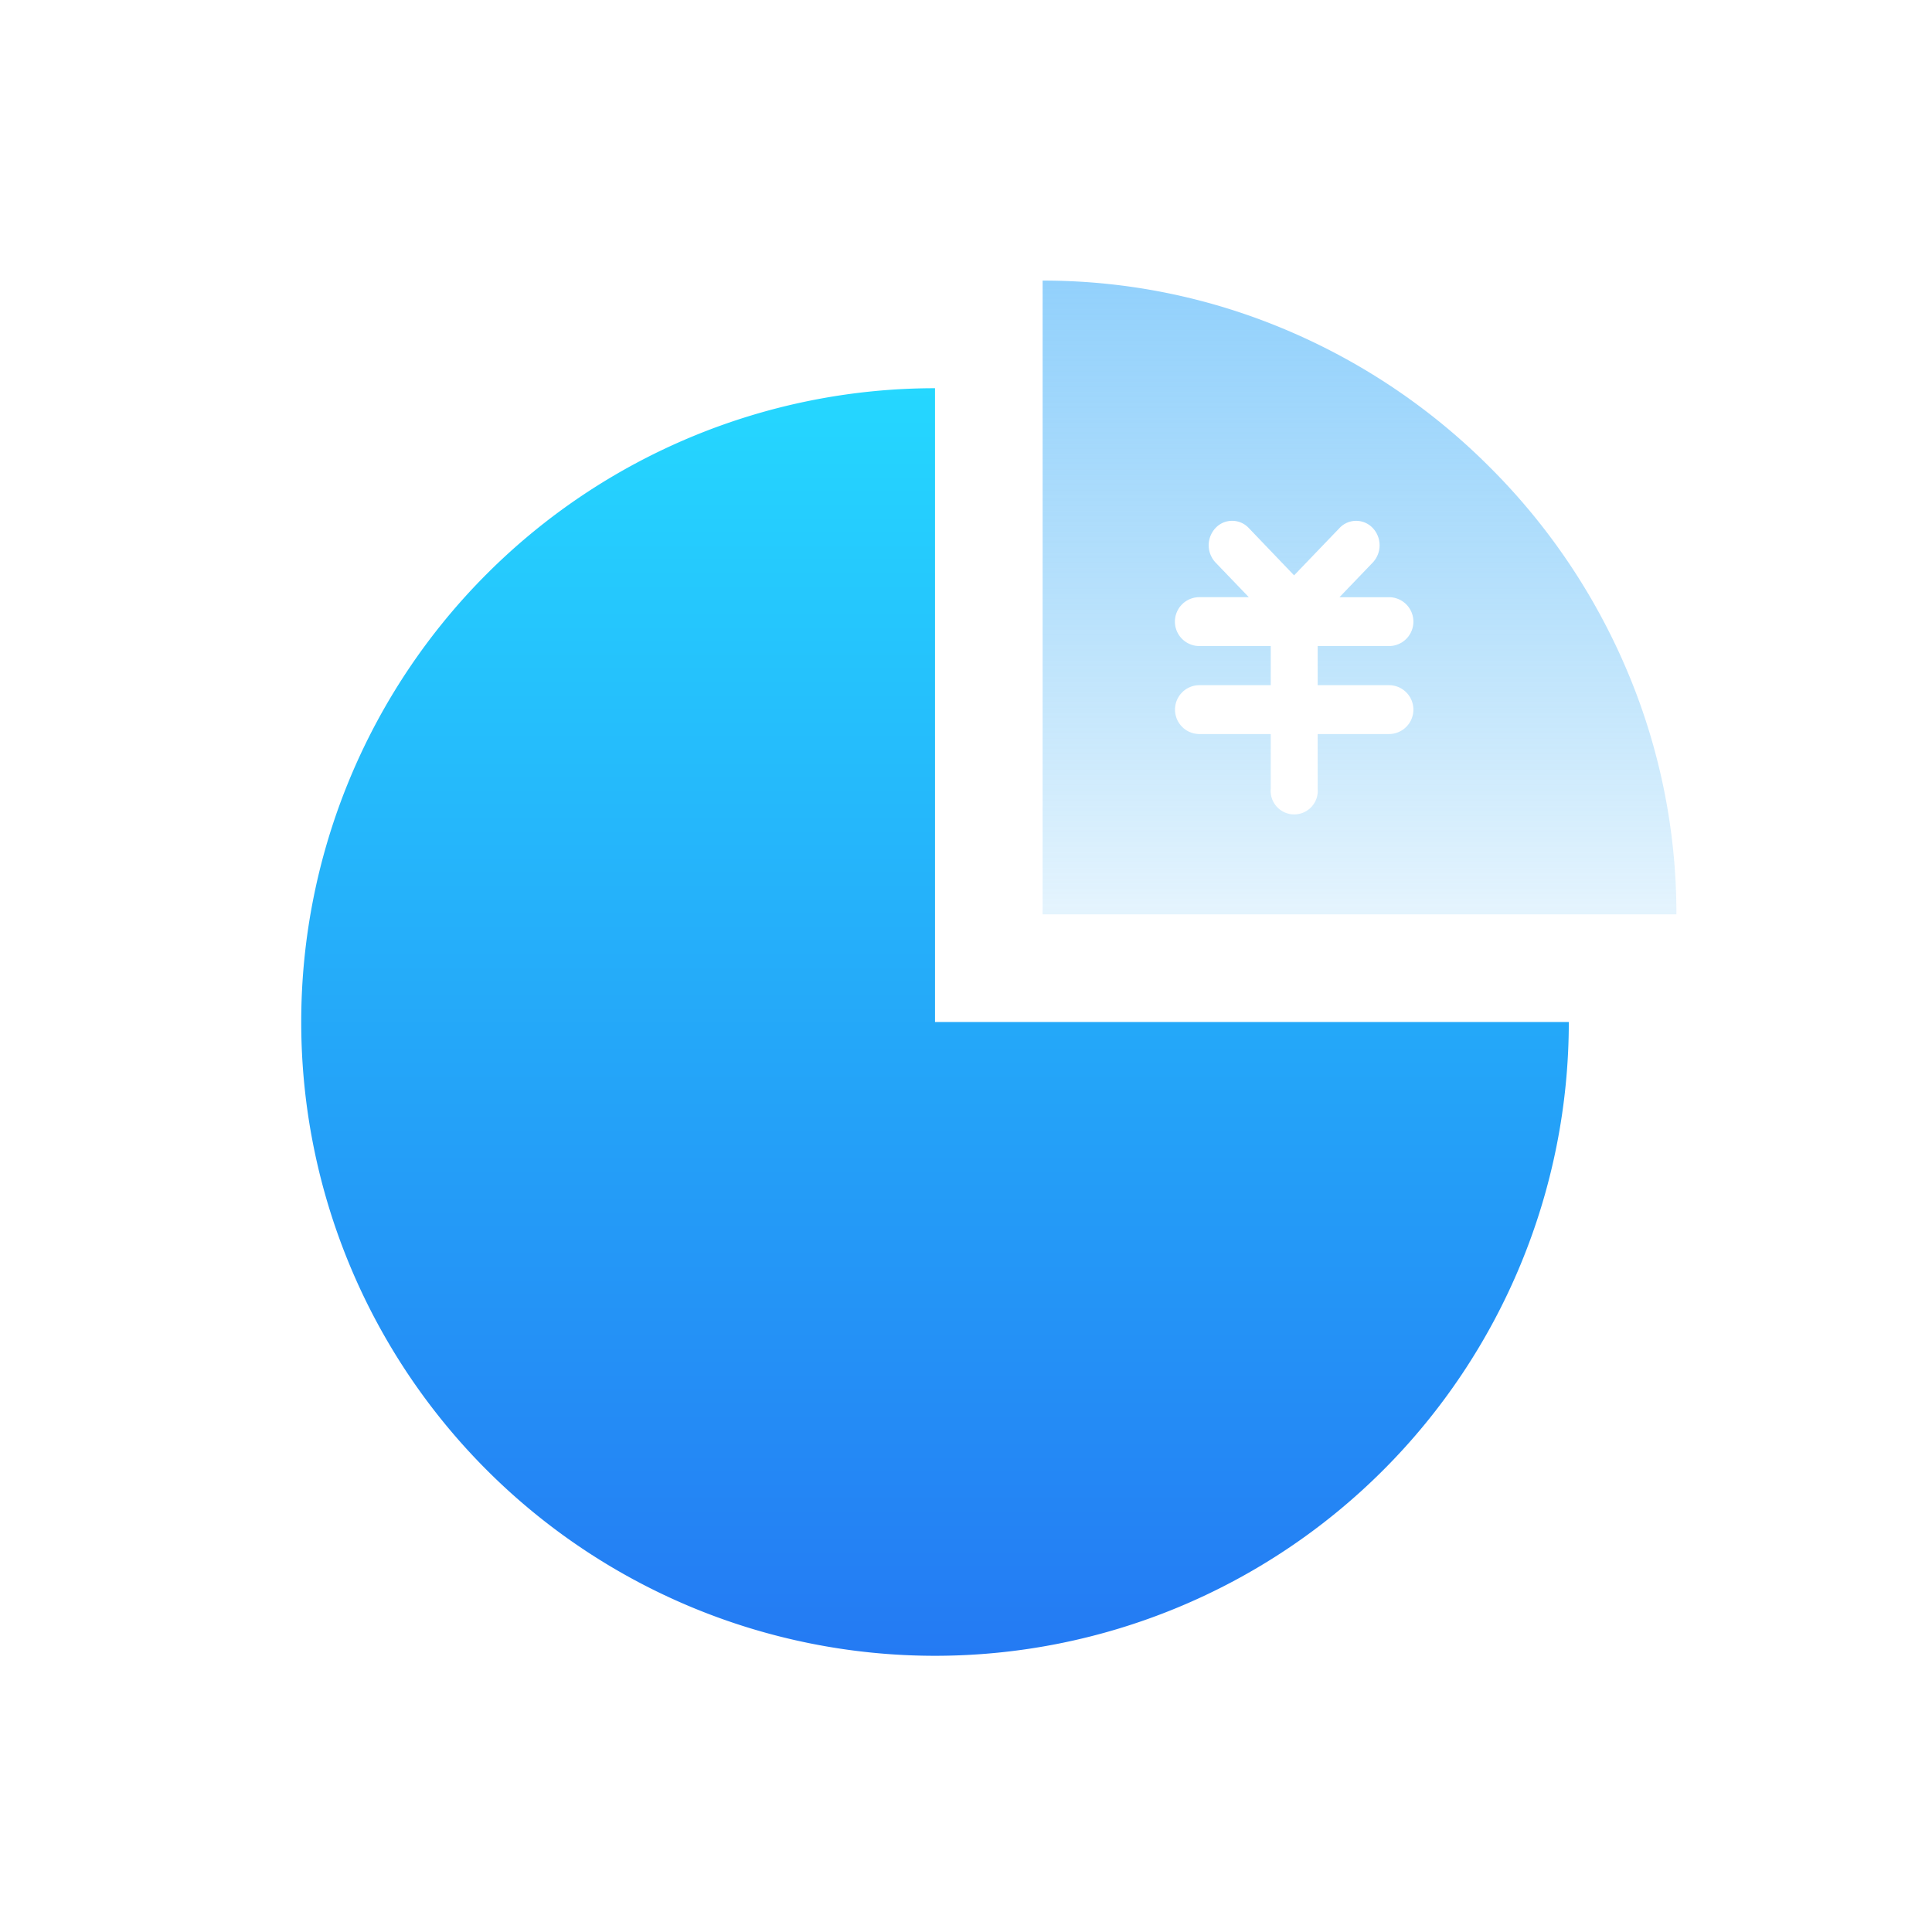
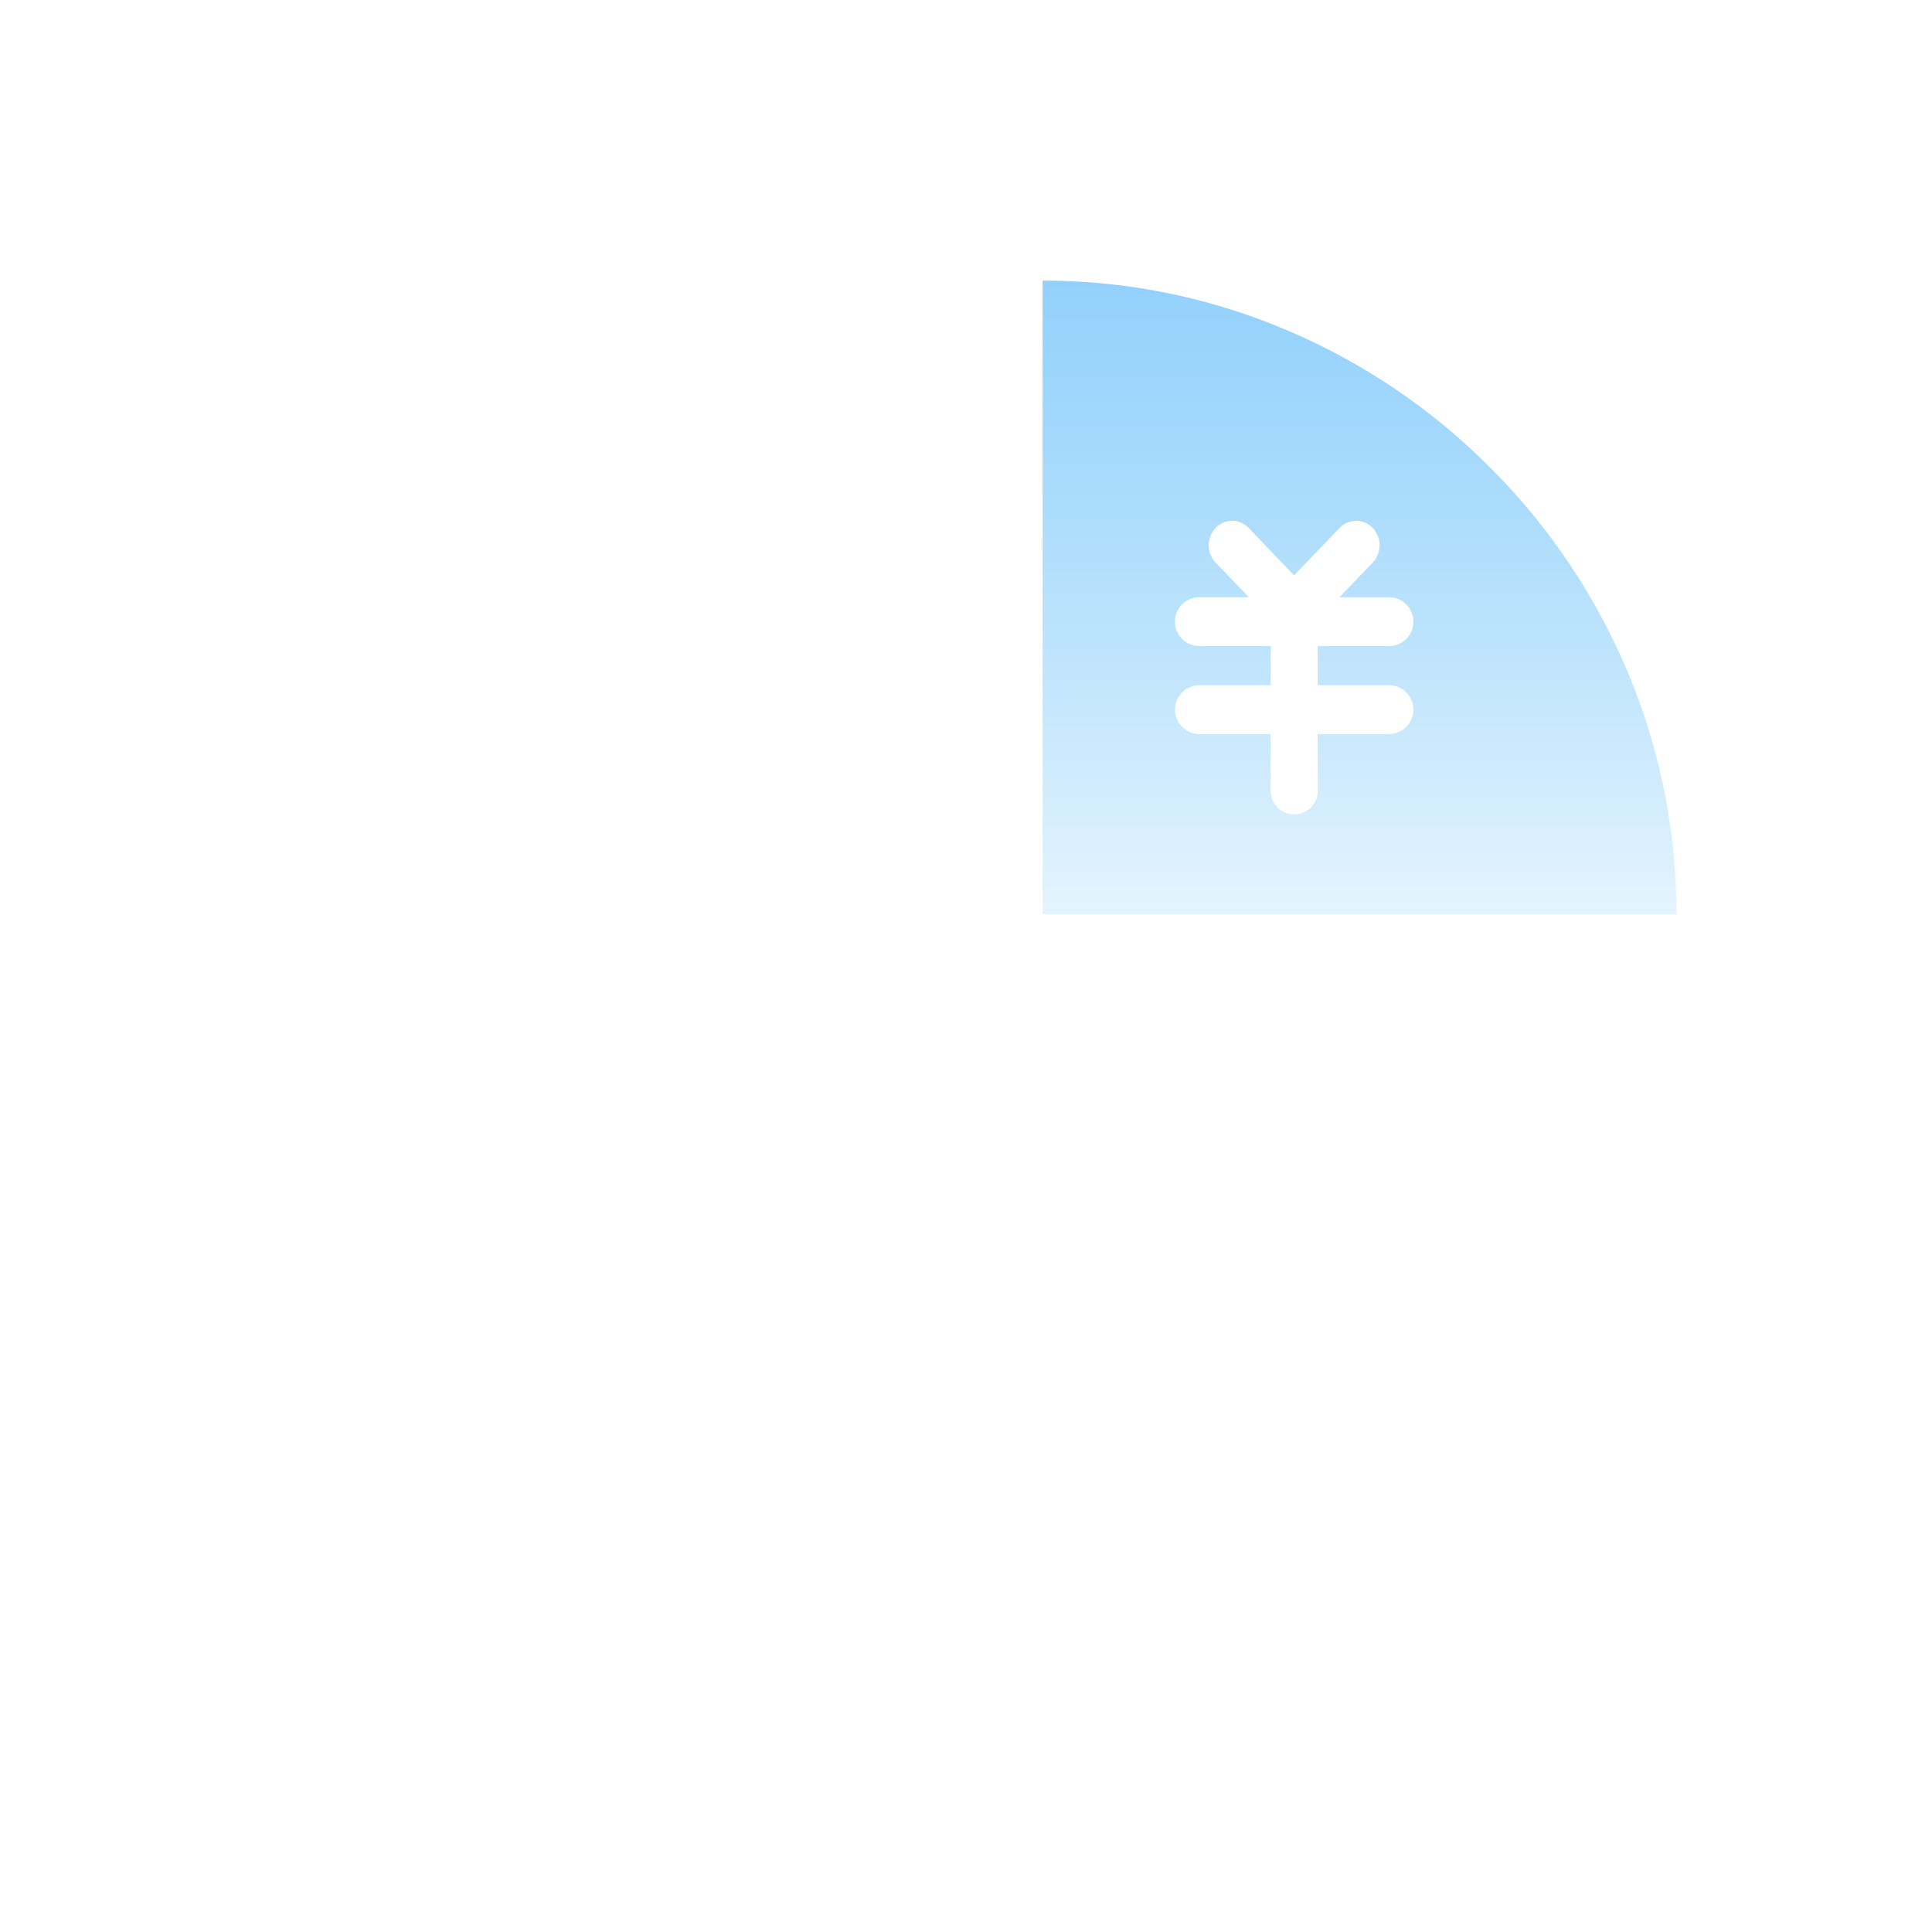
<svg xmlns="http://www.w3.org/2000/svg" width="82" height="82" viewBox="0 0 82 82">
  <defs>
    <linearGradient id="linear-gradient" x1="0.5" x2="0.5" y2="1" gradientUnits="objectBoundingBox">
      <stop offset="0" stop-color="#25d7ff" />
      <stop offset="1" stop-color="#247af3" />
    </linearGradient>
    <linearGradient id="linear-gradient-2" x1="0.5" x2="0.5" y2="1" gradientUnits="objectBoundingBox">
      <stop offset="0" stop-color="#4ab2fa" />
      <stop offset="1" stop-color="#24a4f3" stop-opacity="0.2" />
    </linearGradient>
  </defs>
  <g id="_3_付费统计" data-name="3_付费统计" transform="translate(120 -15139)">
    <g id="矩形_194" data-name="矩形 194" transform="translate(-119 15140)" fill="#fff" stroke="#707070" stroke-width="1" opacity="0">
      <rect width="80" height="80" stroke="none" />
      <rect x="-0.5" y="-0.5" width="81" height="81" fill="none" />
    </g>
    <g id="统计" transform="translate(-226.678 15030.44)">
-       <path id="路径_55" data-name="路径 55" d="M146.363,194.56a26.9,26.9,0,1,0,26.9,26.9h-26.9Z" transform="translate(0 -69.523)" fill="url(#linear-gradient)" />
      <path id="减去_34" data-name="减去 34" d="M26.9,26.9H0V0a26.432,26.432,0,0,1,10.424,2.13,27.068,27.068,0,0,1,8.557,5.792,27.068,27.068,0,0,1,5.792,8.557A26.433,26.433,0,0,1,26.9,26.9ZM6.656,17.172a1.037,1.037,0,1,0,0,2.074H9.682v2.322a1,1,0,1,0,1.992,0V19.246H14.7a1.037,1.037,0,1,0,0-2.074H11.674v-1.66H14.7a1.037,1.037,0,0,0,0-2.074H12.6l1.411-1.47a1.069,1.069,0,0,0,0-1.467.967.967,0,0,0-1.408,0l-1.93,2.01L8.748,10.5a.967.967,0,0,0-1.408,0,1.069,1.069,0,0,0,0,1.467l1.412,1.47h-2.1a1.037,1.037,0,1,0,0,2.074H9.682v1.66Z" transform="translate(150.93 120.469)" opacity="0.6" fill="url(#linear-gradient-2)" />
    </g>
  </g>
</svg>